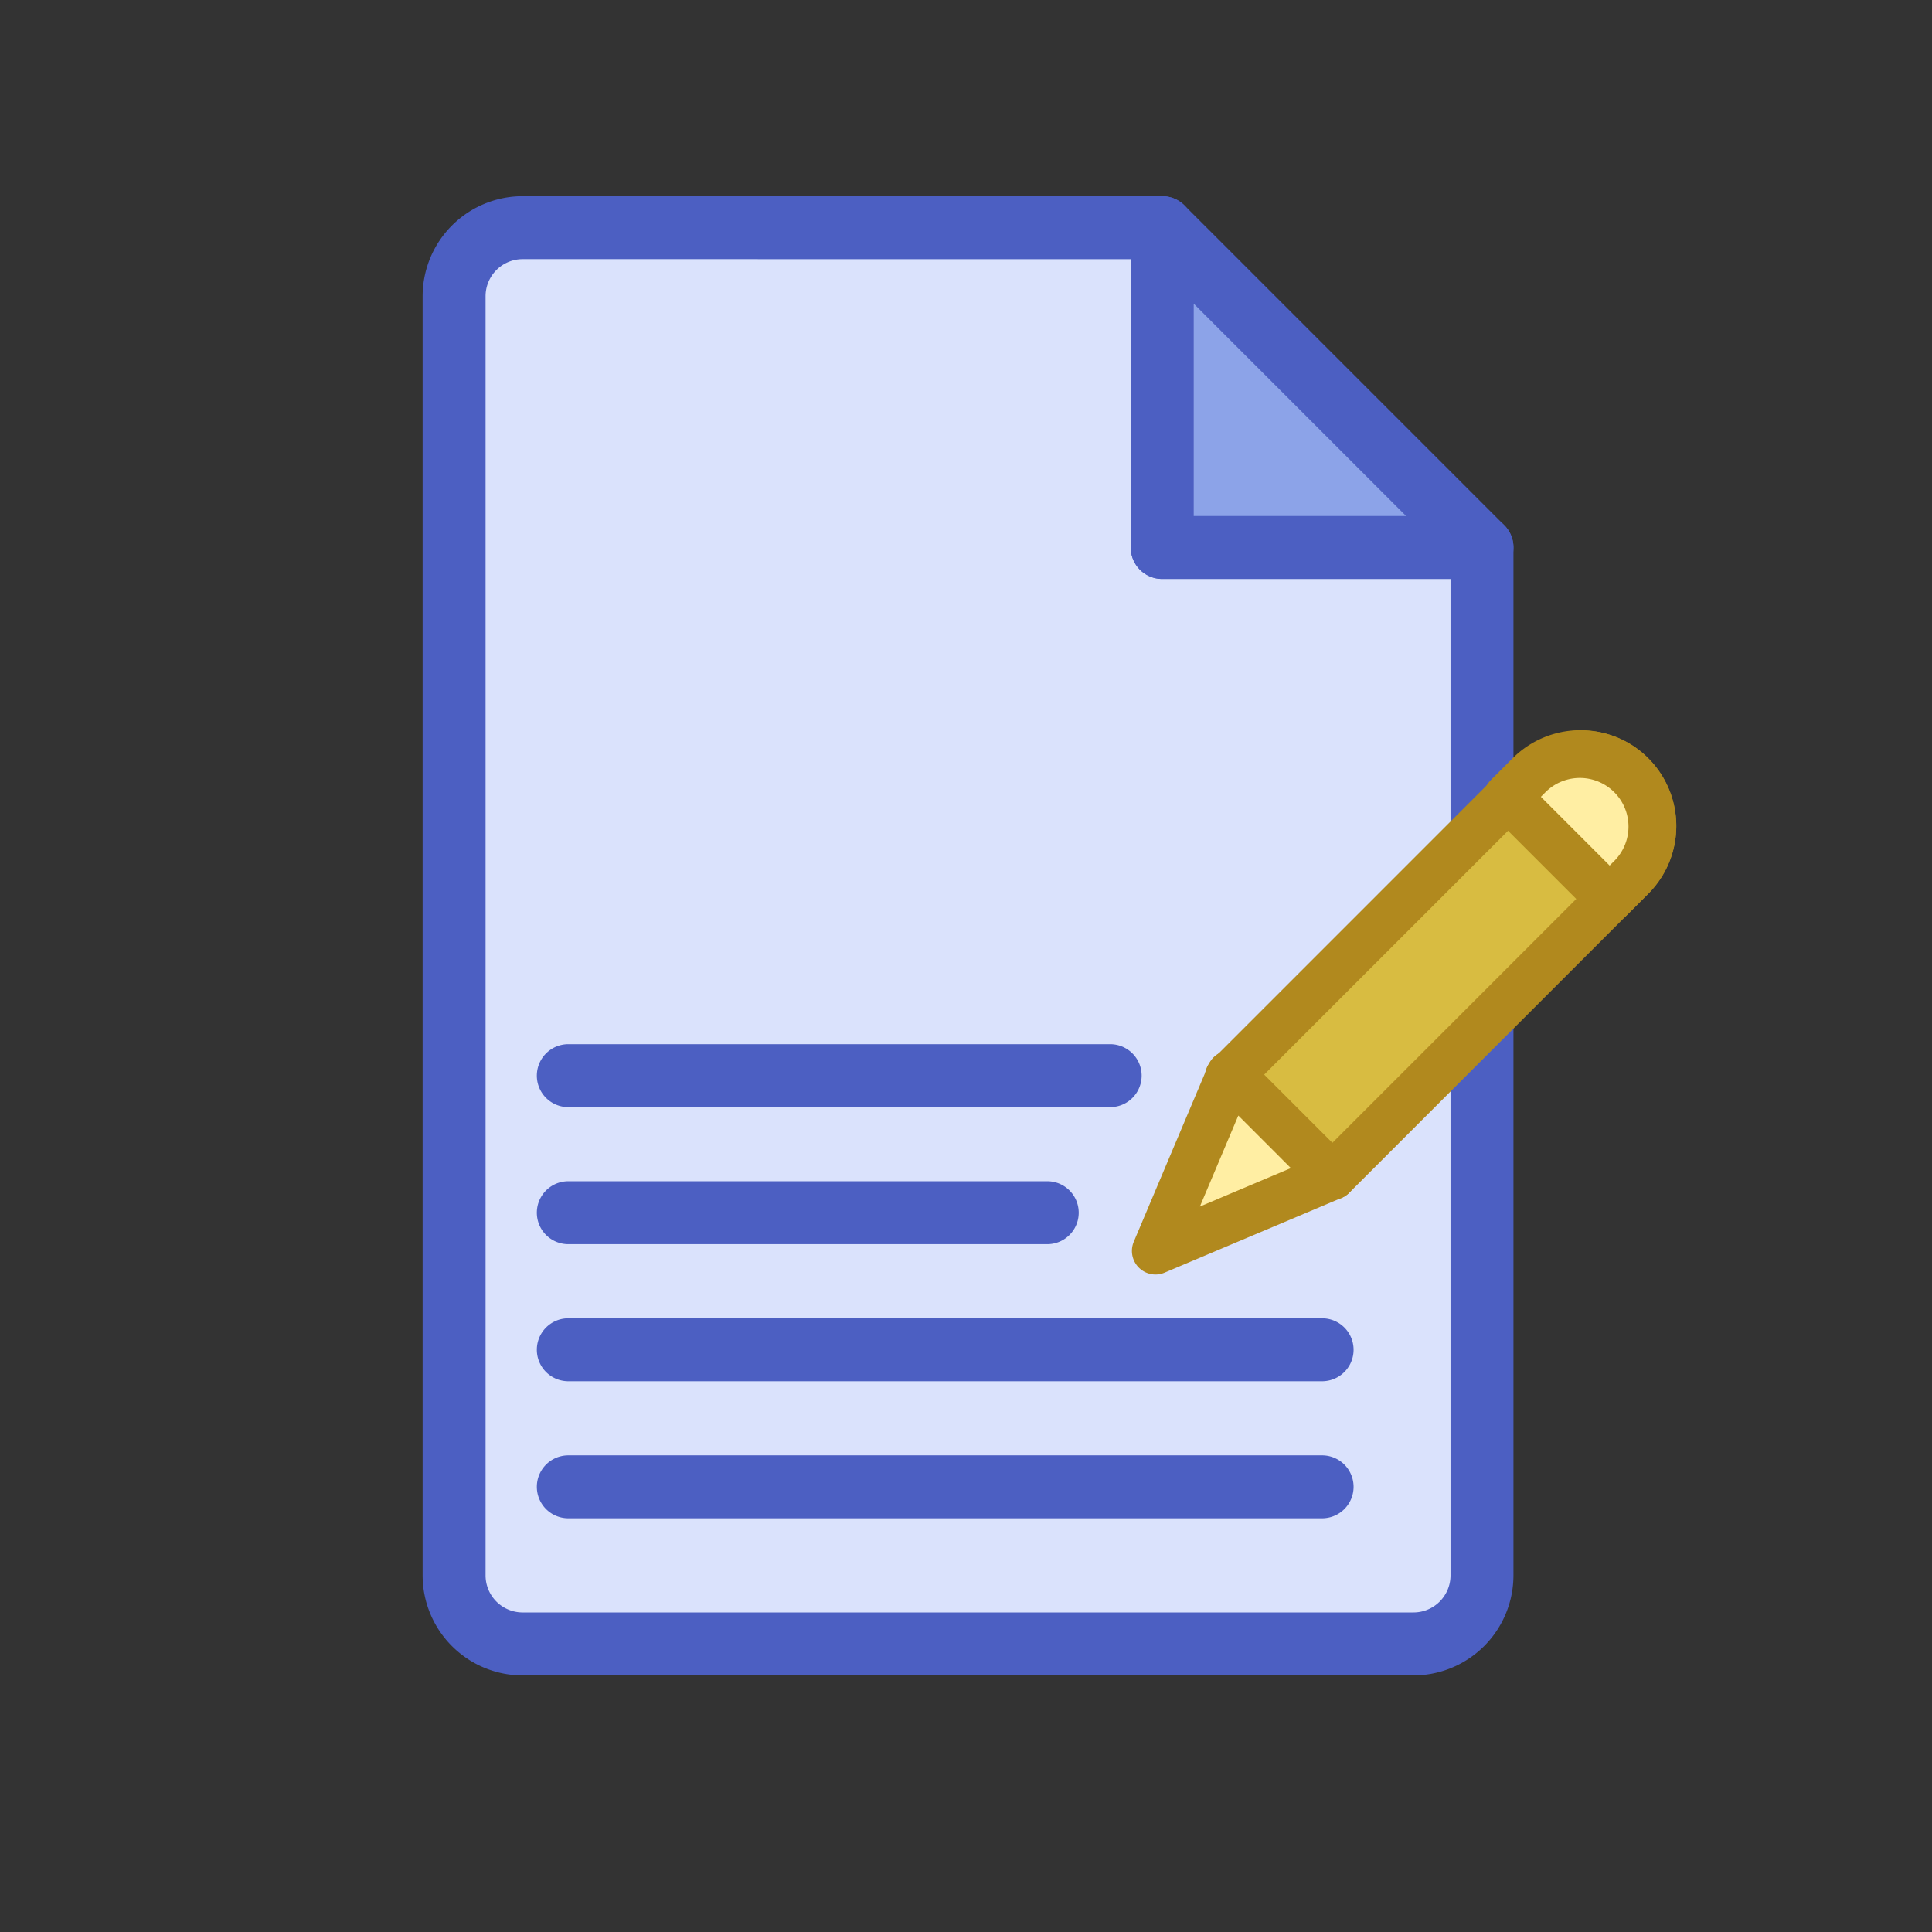
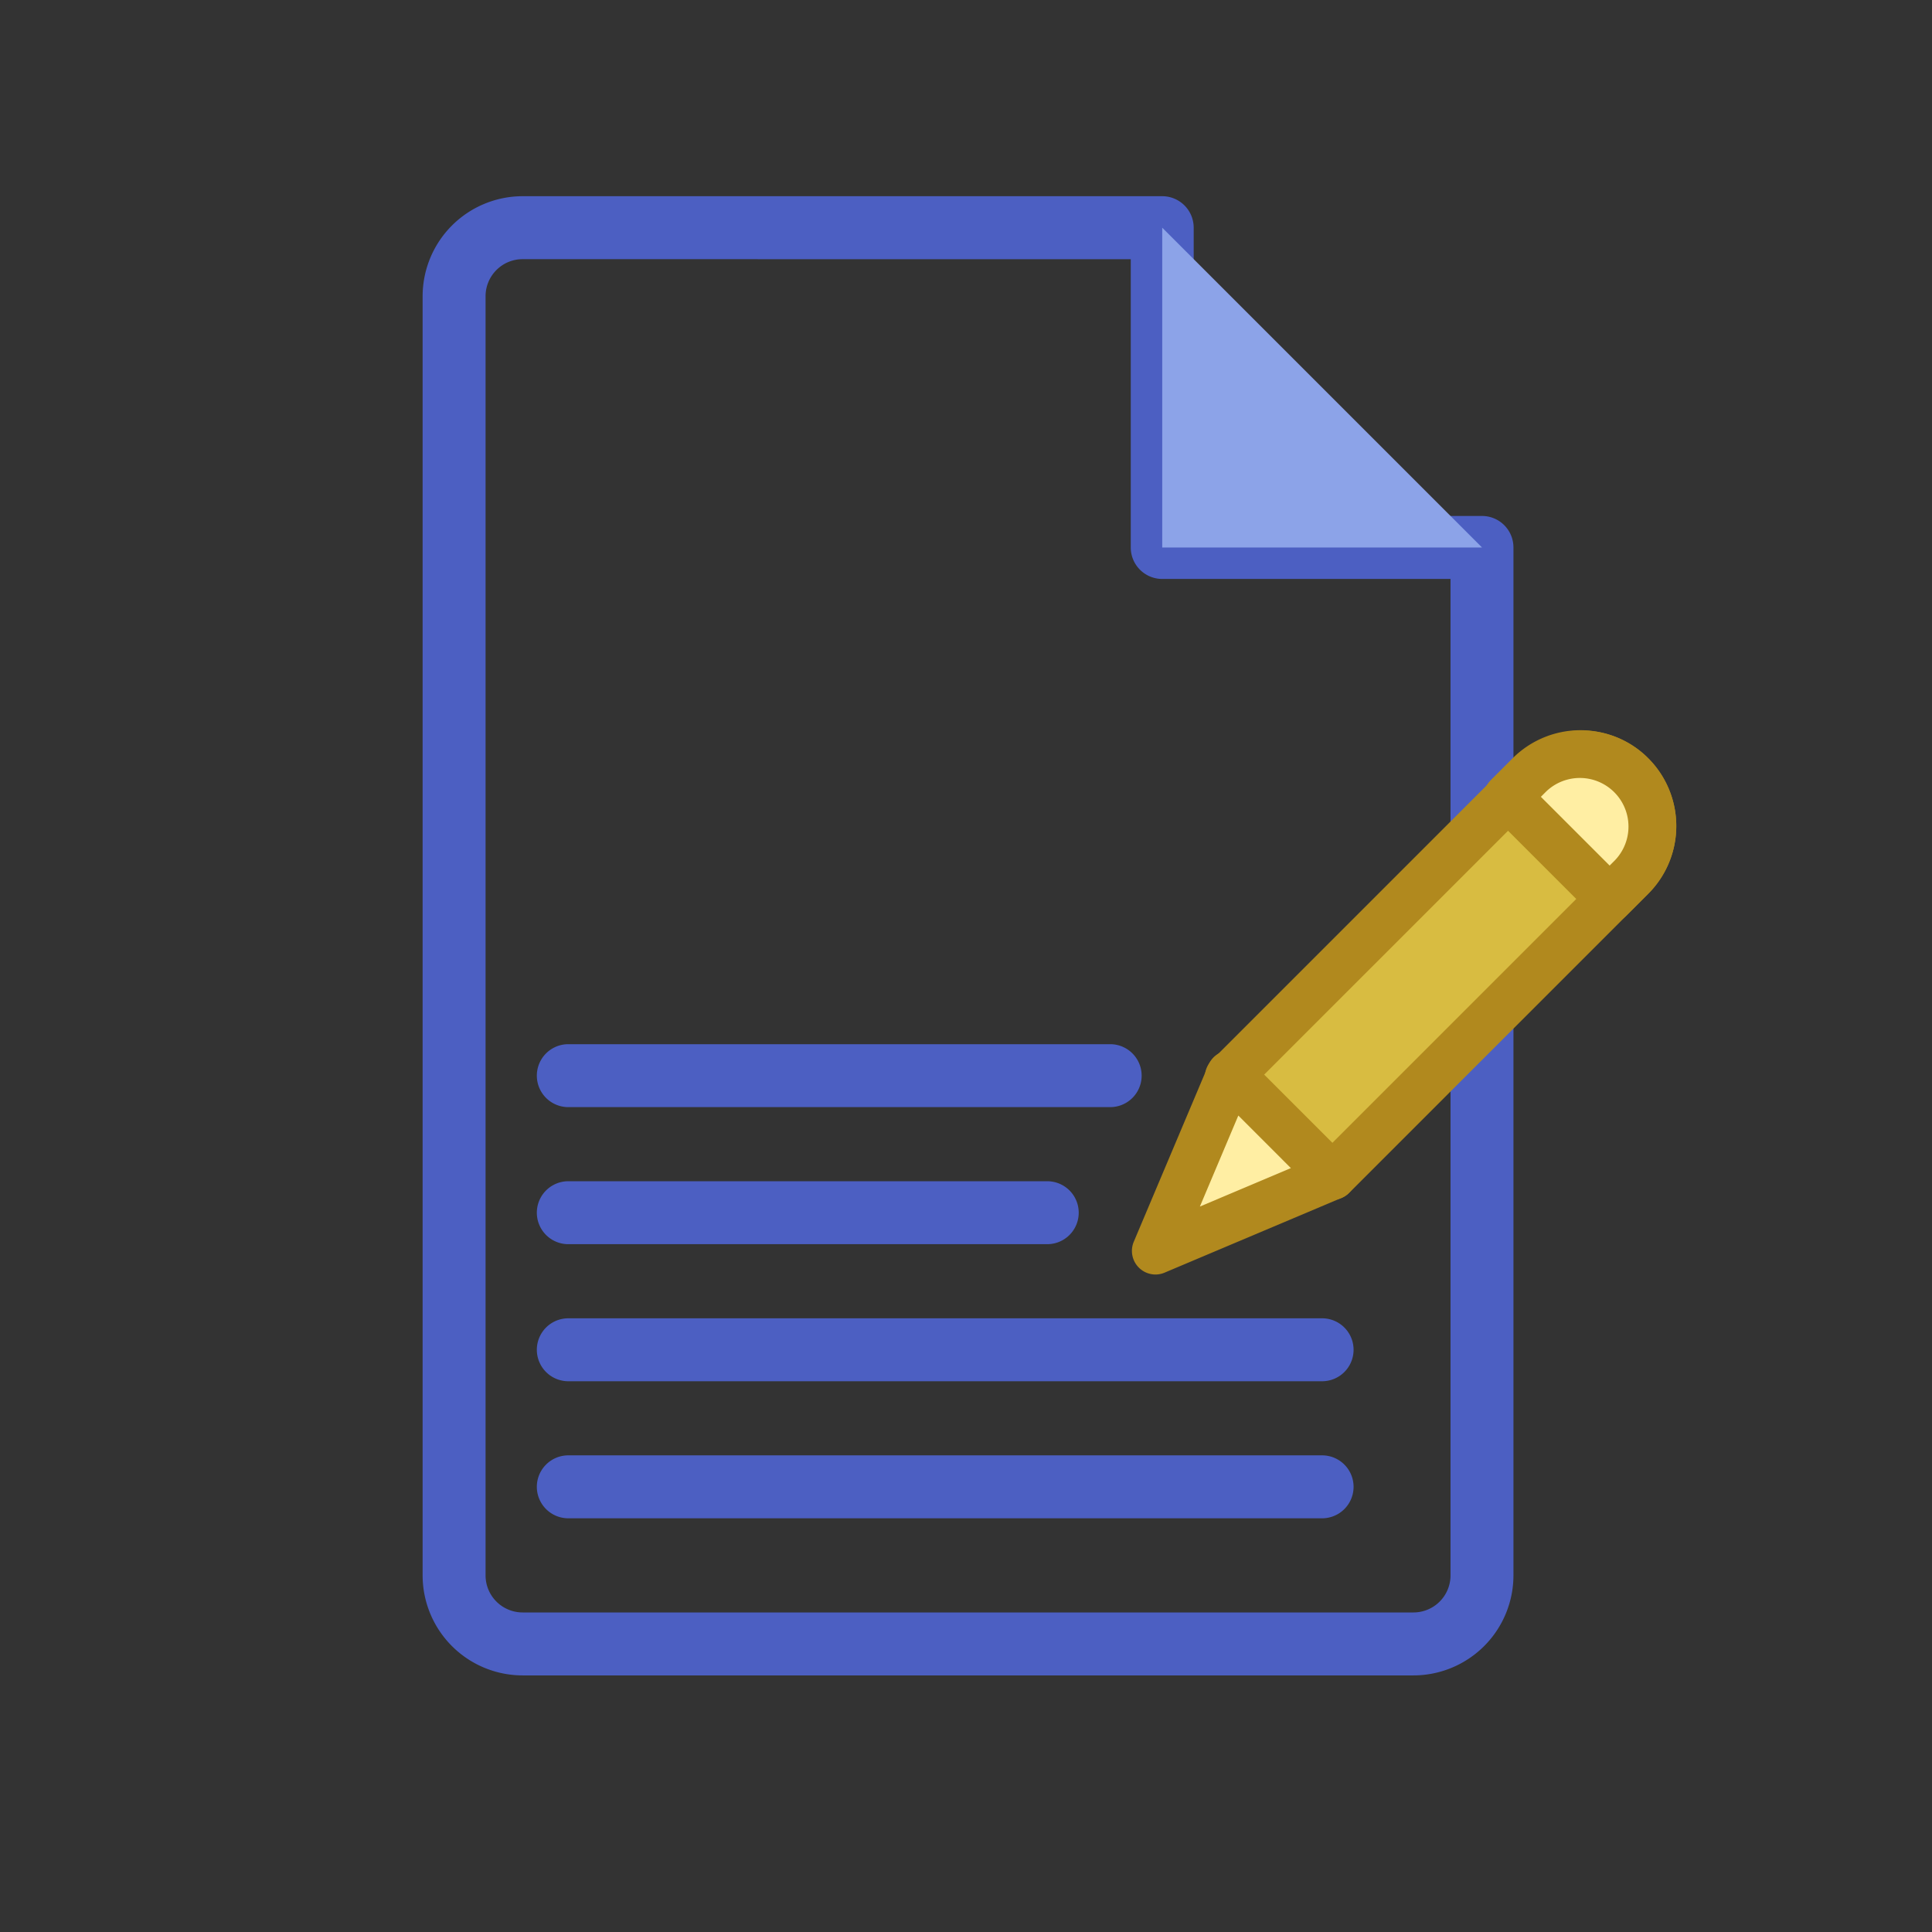
<svg xmlns="http://www.w3.org/2000/svg" width="128" height="128" viewBox="0 0 128 128">
  <rect x="0" y="0" width="128" height="128" fill="#333333" stroke="none" />
  <g id="ic_02.XuLyNhapCT" transform="translate(-2920.482 435)">
    <g id="Group_48332" data-name="Group 48332" transform="translate(2948.482 -422)">
-       <path id="Path_85619" data-name="Path 85619" d="M-323.938,1818.83h-59.023a4.54,4.54,0,0,1-4.539-4.54v-84.751a4.54,4.54,0,0,1,4.539-4.539h42.375v21.187H-319.4v68.1A4.54,4.54,0,0,1-323.938,1818.83Z" transform="translate(389.585 -1722.915)" fill="#dae2fc" />
      <path id="Path_85619_-_Outline" data-name="Path 85619 - Outline" d="M-322.853,1822h-59.023a6.632,6.632,0,0,1-6.624-6.625v-84.751a6.632,6.632,0,0,1,6.624-6.625H-339.5a2.085,2.085,0,0,1,2.085,2.085v19.1h19.1a2.085,2.085,0,0,1,2.085,2.085v68.1A6.632,6.632,0,0,1-322.853,1822Zm-59.023-93.83a2.457,2.457,0,0,0-2.454,2.454v84.751a2.457,2.457,0,0,0,2.454,2.454h59.023a2.457,2.457,0,0,0,2.454-2.454v-66.018h-19.1a2.085,2.085,0,0,1-2.085-2.085v-19.1Z" transform="translate(388.5 -1724)" fill="#4c5fc2" />
      <path id="Path_85620" data-name="Path 85620" d="M-343.813,1746.187H-365V1725Z" transform="translate(414 -1722.915)" fill="#8ca3e8" />
-       <path id="Path_85620_-_Outline" data-name="Path 85620 - Outline" d="M-342.728,1749.357h-21.187a2.085,2.085,0,0,1-2.085-2.085v-21.187a2.085,2.085,0,0,1,1.287-1.927,2.085,2.085,0,0,1,2.272.452l21.187,21.187a2.086,2.086,0,0,1,.452,2.273A2.086,2.086,0,0,1-342.728,1749.357Zm-19.1-4.17h14.068l-14.068-14.068Z" transform="translate(412.915 -1724)" fill="#4c5fc2" />
      <g id="Group_48321" data-name="Group 48321" transform="translate(7.567 56.18)">
        <path id="Line_1395" data-name="Line 1395" d="M36.986,3.17H1.085a2.085,2.085,0,1,1,0-4.17h35.9a2.085,2.085,0,0,1,0,4.17Z" transform="translate(1 1)" fill="#4c5fc2" />
        <path id="Line_1396" data-name="Line 1396" d="M32.816,3.17H1.085a2.085,2.085,0,1,1,0-4.17H32.816a2.085,2.085,0,0,1,0,4.17Z" transform="translate(1 10.08)" fill="#4c5fc2" />
        <path id="Line_1397" data-name="Line 1397" d="M51.026,3.17H1.085a2.085,2.085,0,0,1,0-4.17H51.026a2.085,2.085,0,1,1,0,4.17Z" transform="translate(1 19.161)" fill="#4c5fc2" />
        <path id="Line_1398" data-name="Line 1398" d="M51.026,3.17H1.085a2.085,2.085,0,0,1,0-4.17H51.026a2.085,2.085,0,1,1,0,4.17Z" transform="translate(1 28.241)" fill="#4c5fc2" />
      </g>
    </g>
    <path id="Path_85580" data-name="Path 85580" d="M462.408,1570.642" transform="translate(2558.432 -1953.335)" fill="#fff" />
    <path id="Path_85581" data-name="Path 85581" d="M462.055,1571" transform="translate(2558.302 -1953.205)" fill="#fff" />
    <path id="Path_85582" data-name="Path 85582" d="M455.418,1596.893l-6.884-6.578,19.819-19.819a4.764,4.764,0,0,1,6.886-.191h0a4.786,4.786,0,0,1,0,6.768Z" transform="translate(2553.337 -1953.965)" fill="#d8bc41" />
    <path id="Path_85582_-_Outline" data-name="Path 85582 - Outline" d="M456.232,1599.271a1.558,1.558,0,0,1-1.08-.433l-6.884-6.578a1.564,1.564,0,0,1-.025-2.236l19.81-19.81a6.505,6.505,0,0,1,4.692-2.037,6.206,6.206,0,0,1,4.414,1.837,6.349,6.349,0,0,1,0,8.979l-19.82,19.82A1.558,1.558,0,0,1,456.232,1599.271Zm-4.647-8.167,4.622,4.417,18.739-18.739a3.222,3.222,0,0,0,0-4.556,3.1,3.1,0,0,0-2.2-.921,3.406,3.406,0,0,0-2.452,1.092l-.02.02Z" transform="translate(2552.523 -1954.779)" fill="#b1891e" />
    <path id="Path_85583" data-name="Path 85583" d="M456.717,1591.2l-6.768-6.768L445,1596.147Z" transform="translate(2552.039 -1948.27)" fill="#ffeea3" />
    <path id="Path_85583_-_Outline" data-name="Path 85583 - Outline" d="M445.814,1598.525a1.564,1.564,0,0,1-1.441-2.172l4.949-11.717a1.564,1.564,0,0,1,2.546-.5l6.768,6.767a1.564,1.564,0,0,1-.5,2.547l-11.717,4.949A1.563,1.563,0,0,1,445.814,1598.525Zm5.485-10.532-2.547,6.029,6.029-2.547Z" transform="translate(2551.225 -1949.085)" fill="#b1891e" />
    <path id="Rectangle_24819" data-name="Rectangle 24819" d="M3.5,0H6.071a3.5,3.5,0,0,1,3.5,3.5V6.836a0,0,0,0,1,0,0H0a0,0,0,0,1,0,0V3.5A3.5,3.5,0,0,1,3.5,0Z" transform="translate(3025.191 -387.044) rotate(45)" fill="#ffeea3" />
    <path id="Rectangle_24819_-_Outline" data-name="Rectangle 24819 - Outline" d="M6.349,0A6.356,6.356,0,0,1,12.7,6.349V8.4a1.564,1.564,0,0,1-1.564,1.564H1.564A1.564,1.564,0,0,1,0,8.4V6.349A6.356,6.356,0,0,1,6.349,0ZM9.571,6.836V6.349a3.222,3.222,0,0,0-6.443,0v.487Z" transform="translate(3025.191 -389.255) rotate(45)" fill="#b1891e" />
    <rect id="Rectangle_25164" data-name="Rectangle 25164" width="128" height="128" transform="translate(2920.482 -435)" fill="none" />
  </g>
</svg>